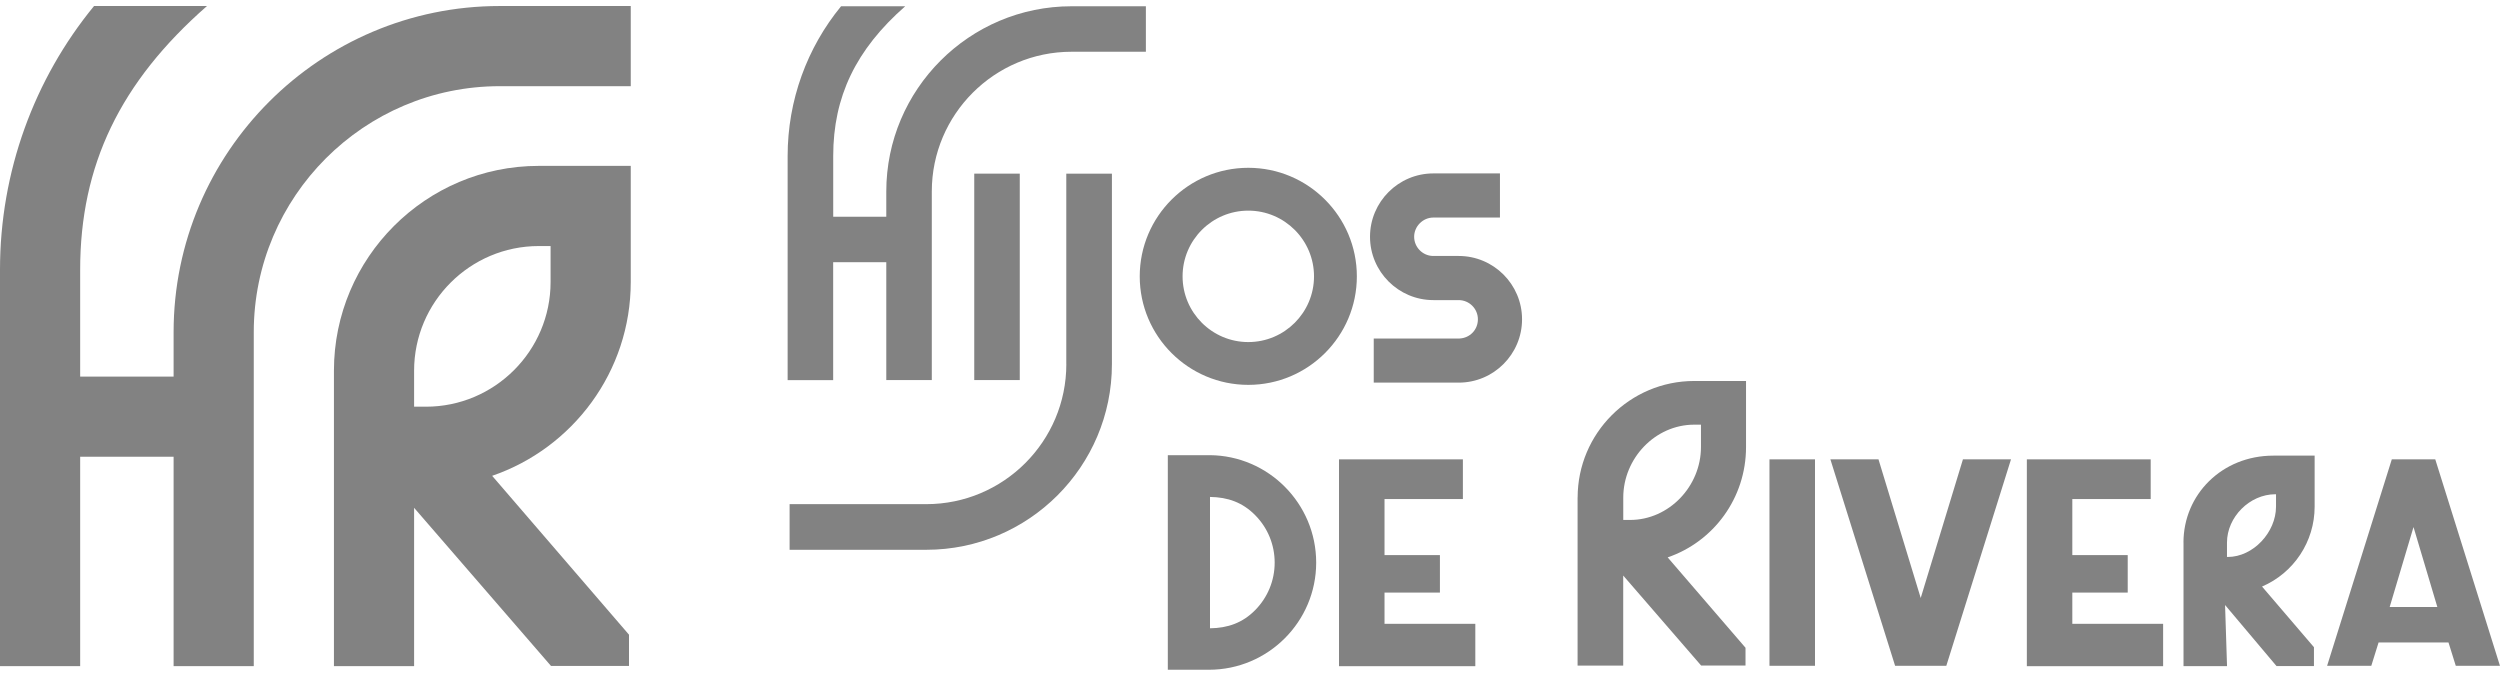
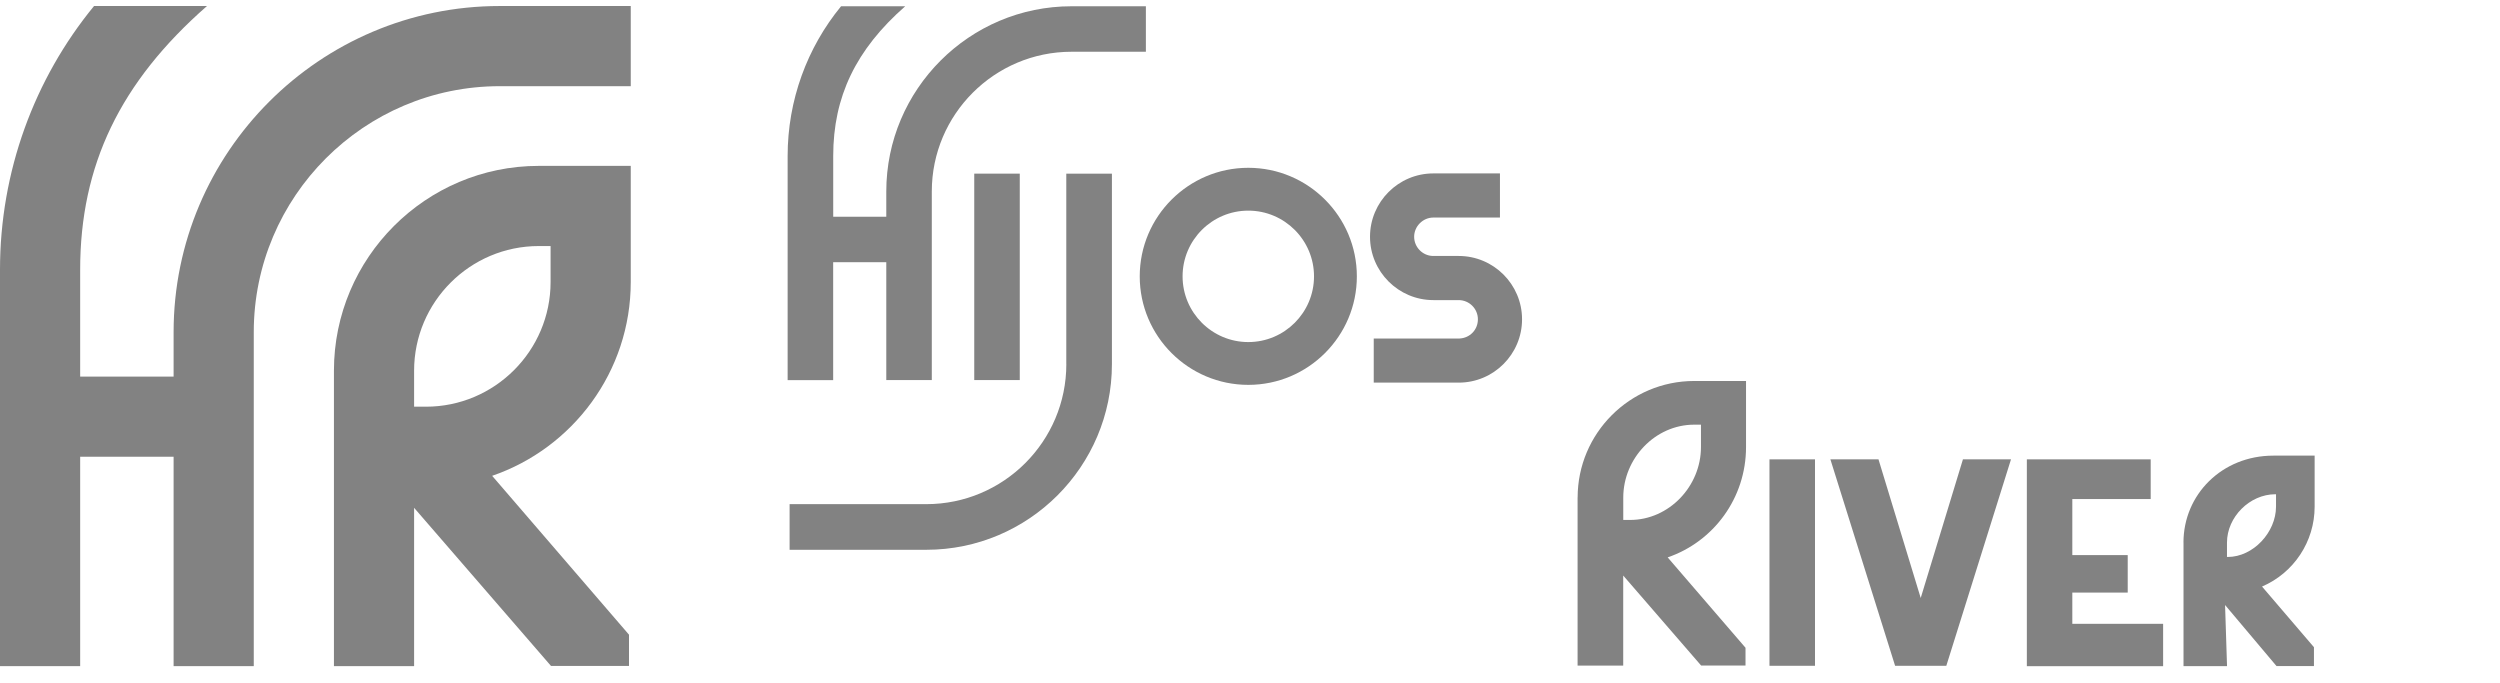
<svg xmlns="http://www.w3.org/2000/svg" width="150" height="41" viewBox="0 0 150 41" fill="none">
  <g id="Logo-HdR" clip-path="url(#clip0_92_11227)">
    <path id="Vector" d="M33.035 16.922C33.035 21.047 29.678 24.402 25.555 24.402H24.846V22.243C24.846 18.117 28.204 14.763 32.326 14.763H33.035V16.922ZM37.845 16.922V9.953H32.326C25.549 9.953 20.036 15.466 20.036 22.243V39.969H24.846V30.469L33.06 39.956H37.74V38.082L29.529 28.549C34.361 26.892 37.845 22.305 37.845 16.919" fill="#828282" />
    <path id="Vector_2" d="M37.845 5.171V0.361H29.985C19.194 0.361 10.416 9.138 10.416 19.929V22.596H4.81V16.182C4.81 9.922 7.201 4.932 12.42 0.361H5.643C2.053 4.737 0 10.294 0 16.182V39.968H4.81V27.403H10.416V39.968H15.226V19.929C15.226 11.793 21.848 5.171 29.985 5.171H37.845Z" fill="#828282" />
    <path id="Vector_3" d="M94.655 29.85V39.938H97.393V34.533L102.067 39.931H104.731V38.866L100.06 33.443C102.81 32.501 104.762 29.89 104.762 26.824V22.859H101.652C97.796 22.859 94.658 25.997 94.658 29.853M102.058 26.824C102.058 29.172 100.147 31.197 97.802 31.197H97.396V29.853C97.396 27.505 99.307 25.48 101.652 25.48H102.058V26.824Z" fill="#828282" />
    <path id="Vector_4" d="M131.011 32.554V39.968H133.622L133.504 36.301L136.589 39.962H138.837V38.832L135.722 35.193C137.626 34.375 138.878 32.498 138.878 30.401V27.338H136.403C133.315 27.338 131.008 29.676 131.008 32.554M136.561 29.655V30.401C136.561 31.934 135.195 33.418 133.662 33.418H133.619V32.554C133.619 31.02 134.984 29.655 136.518 29.655H136.561Z" fill="#828282" />
    <path id="Vector_5" d="M63.98 21.849C63.98 26.48 60.214 30.249 55.58 30.249H47.376V32.987H55.58C61.719 32.987 66.715 27.991 66.715 21.853V10.421H63.977V21.853L63.98 21.849Z" fill="#828282" />
    <path id="Vector_6" d="M115.243 35.88L112.709 27.561H109.823L113.706 39.947H116.779L120.66 27.561H117.776L115.243 35.88Z" fill="#828282" />
-     <path id="Vector_7" d="M147.346 39.947H149.997L146.116 27.561H143.508L139.627 39.947H142.278L142.715 38.547H146.909L147.346 39.947ZM144.812 31.628L146.24 36.419H143.381L144.809 31.628H144.812Z" fill="#828282" />
    <path id="Vector_8" d="M74.898 10.068C71.308 10.068 68.384 12.988 68.384 16.581C68.384 20.174 71.305 23.092 74.898 23.092C78.491 23.092 81.411 20.171 81.411 16.581C81.411 12.991 78.491 10.068 74.898 10.068ZM74.898 20.524C72.724 20.524 70.955 18.755 70.955 16.581C70.955 14.407 72.724 12.638 74.898 12.638C77.072 12.638 78.841 14.407 78.841 16.581C78.841 18.755 77.072 20.524 74.898 20.524Z" fill="#828282" />
-     <path id="Vector_9" d="M72.584 27.313H70.069V40.185H72.538C76.084 40.185 78.971 37.302 78.971 33.758C78.971 30.215 76.106 27.335 72.584 27.31M75.306 36.611C74.554 37.373 73.668 37.683 72.6 37.698V29.816C73.668 29.831 74.554 30.144 75.306 30.906C76.065 31.671 76.48 32.684 76.48 33.758C76.48 34.833 76.062 35.846 75.306 36.611Z" fill="#828282" />
    <path id="Vector_10" d="M87.522 15.358H85.964C85.348 15.339 84.849 14.825 84.849 14.206C84.849 13.586 85.367 13.053 86.001 13.053H89.997V10.405H86.001C83.905 10.405 82.201 12.112 82.201 14.206C82.201 16.299 83.908 18.006 86.001 18.006H87.519C88.154 18.006 88.674 18.523 88.674 19.158C88.674 19.793 88.188 20.279 87.578 20.31H82.424V22.958H87.522C89.619 22.958 91.323 21.255 91.323 19.158C91.323 17.061 89.616 15.358 87.522 15.358Z" fill="#828282" />
    <path id="Vector_11" d="M49.993 15.732H53.177V22.803H55.908V11.486C55.908 6.865 59.669 3.105 64.29 3.105H68.753V0.376H64.29C58.163 0.376 53.177 5.363 53.177 11.489V13.004H49.993V9.361C49.993 5.806 51.352 2.972 54.313 0.376H50.464C48.425 2.86 47.258 6.016 47.258 9.361V22.806H49.99V15.736L49.993 15.732Z" fill="#828282" />
    <path id="Vector_12" d="M61.186 10.418H58.455V22.804H61.186V10.418Z" fill="#828282" />
    <path id="Vector_13" d="M108.9 27.561H106.168V39.947H108.9V27.561Z" fill="#828282" />
    <path id="Vector_14" d="M124.339 35.555H127.663V33.306H124.339V29.943H129.041V27.561H121.611V39.971H129.787V37.429H124.339V35.555Z" fill="#828282" />
-     <path id="Vector_15" d="M83.071 35.555H86.395V33.306H83.071V29.943H87.773V27.561H80.34V39.971H88.519V37.429H83.071V35.555Z" fill="#828282" />
  </g>
  <defs>
    <clipPath id="clip0_92_11227">
      <rect width="150" height="39.825" fill="white" transform="translate(0 0.361)" />
    </clipPath>
  </defs>
</svg>